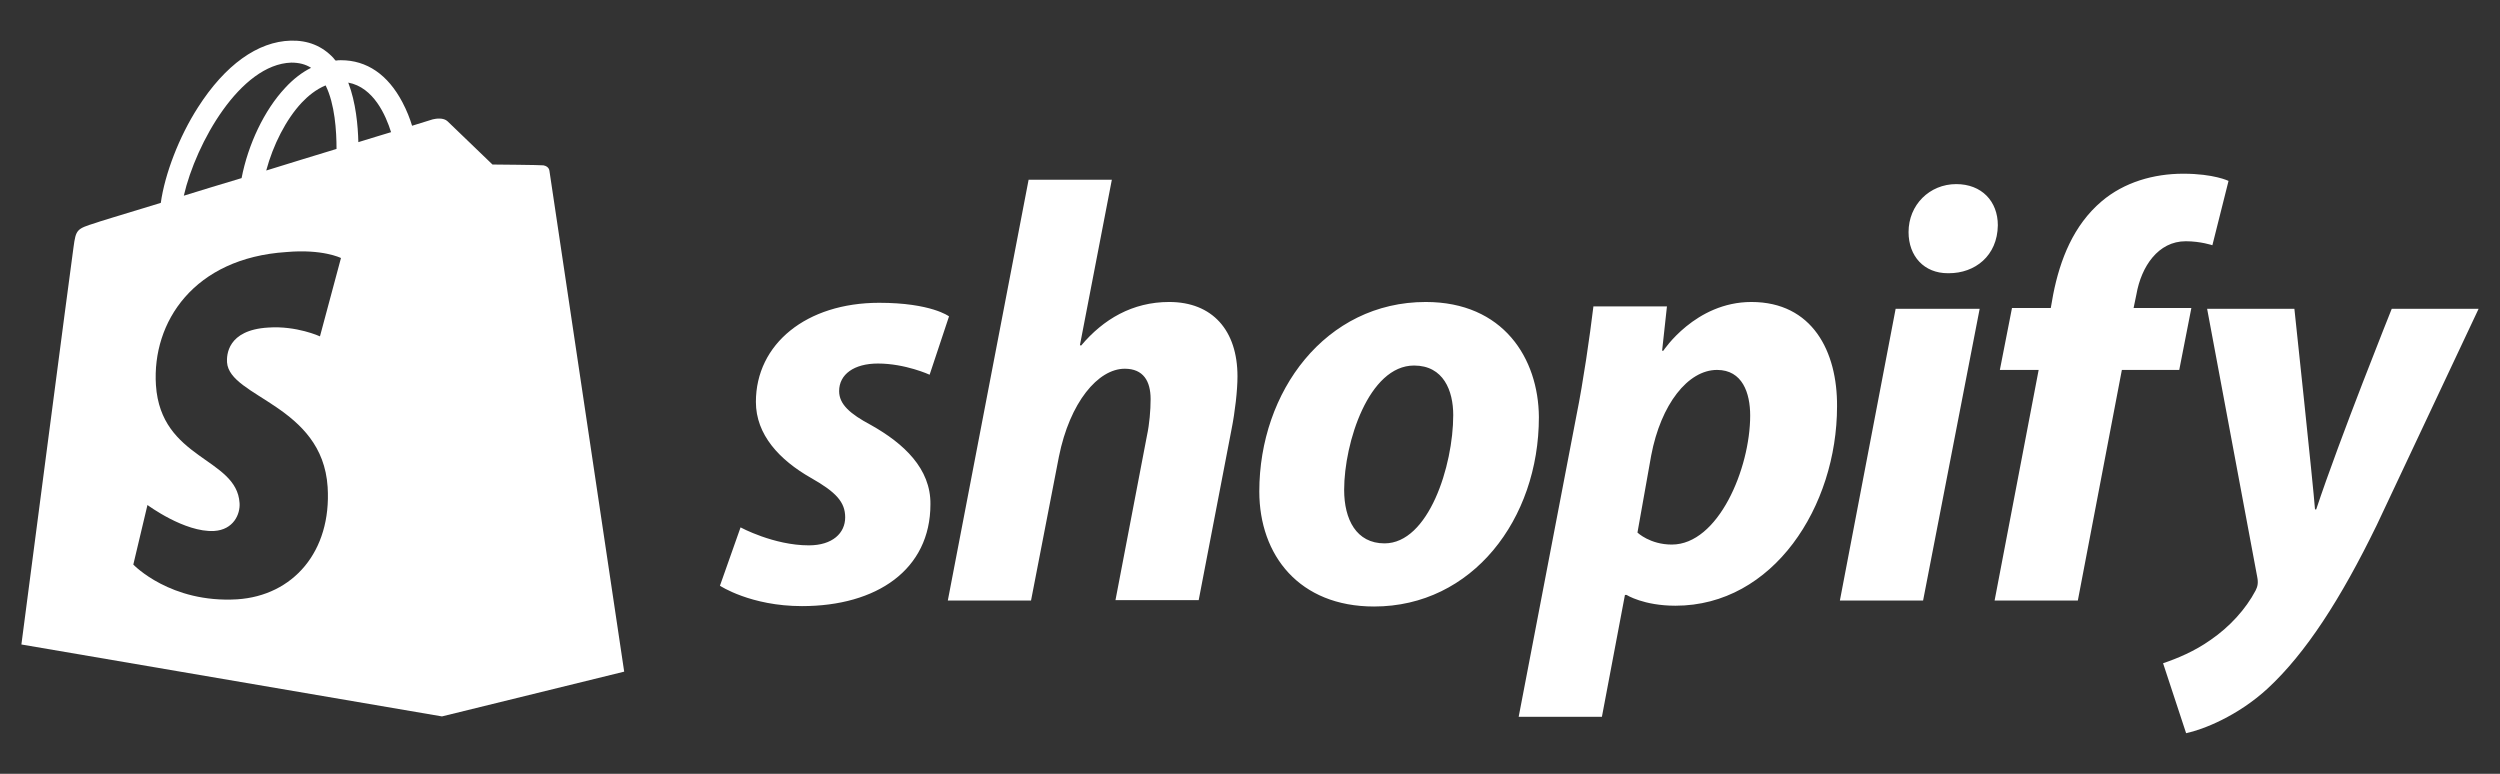
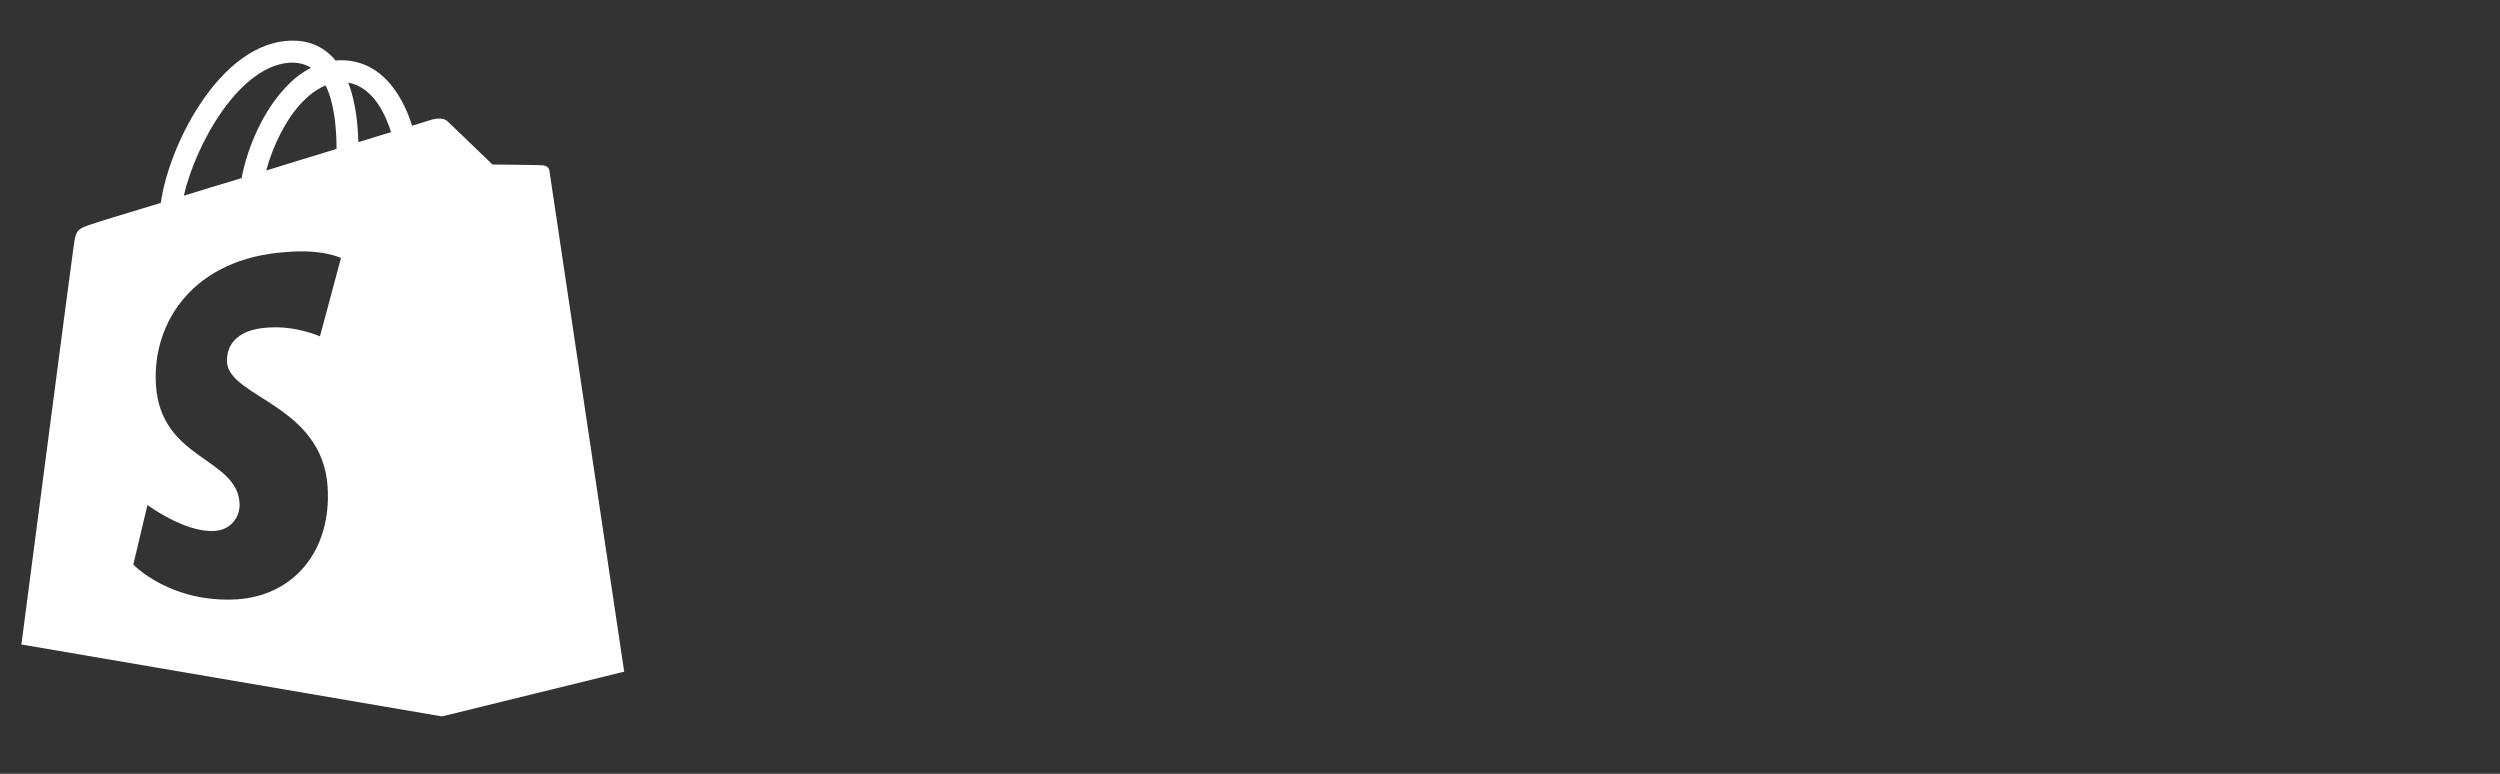
<svg xmlns="http://www.w3.org/2000/svg" width="126" height="39" fill="none">
  <rect width="100%" height="100%" fill="#333333" stroke="none" />
  <path d="M14.66 2.048C15.515 2.028 16.228 2.31 16.798 2.915C16.838 2.975 16.879 3.015 16.92 3.055C17.001 3.035 17.104 3.035 17.186 3.035C18.488 3.035 19.547 3.76 20.28 5.15C20.504 5.573 20.667 5.996 20.769 6.338C21.42 6.137 21.808 6.016 21.808 6.016C21.971 5.976 22.357 5.916 22.561 6.117C22.764 6.318 24.812 8.283 24.821 8.292C24.854 8.292 27.265 8.313 27.387 8.333C27.509 8.353 27.672 8.433 27.692 8.614C27.713 8.775 31.456 33.831 31.459 33.851L22.275 36.107L1.078 32.482C1.078 32.482 3.603 13.132 3.705 12.461C3.827 11.555 3.868 11.535 4.825 11.233C4.846 11.213 6.189 10.809 8.104 10.225C8.307 8.775 9.02 6.902 9.977 5.412C11.341 3.277 12.99 2.089 14.66 2.048ZM17.185 13.004C17.162 12.993 16.245 12.543 14.435 12.703C9.773 13.005 7.656 16.227 7.859 19.41C8.104 23.176 11.931 23.055 12.074 25.351C12.115 25.915 11.768 26.701 10.791 26.761C9.305 26.842 7.432 25.452 7.432 25.452L6.719 28.454C6.745 28.481 8.596 30.406 11.952 30.206C14.762 30.024 16.716 27.808 16.513 24.545C16.248 20.417 11.565 20.034 11.442 18.261C11.422 17.918 11.444 16.63 13.52 16.509C14.943 16.409 16.123 16.951 16.126 16.953L17.185 13.004ZM14.681 3.156C12.115 3.236 9.875 7.204 9.264 9.863C10.18 9.581 11.158 9.279 12.176 8.977C12.502 7.285 13.316 5.553 14.375 4.425C14.782 3.982 15.231 3.639 15.679 3.418C15.394 3.236 15.068 3.156 14.681 3.156ZM16.411 4.304C15.922 4.506 15.515 4.848 15.21 5.17C14.416 6.016 13.764 7.305 13.418 8.594C14.64 8.212 15.841 7.849 16.961 7.506C16.961 6.6 16.879 5.251 16.411 4.304ZM17.552 4.163C17.939 5.17 18.04 6.338 18.061 7.164C18.671 6.982 19.221 6.802 19.71 6.661C19.445 5.815 18.834 4.404 17.552 4.163Z" fill="white" />
-   <path d="M43.901 21.424C42.842 20.86 42.292 20.377 42.292 19.712C42.292 18.866 43.045 18.322 44.247 18.322C45.632 18.322 46.853 18.886 46.853 18.886L47.831 15.945C47.831 15.945 46.935 15.261 44.308 15.261C40.643 15.261 38.097 17.335 38.097 20.256C38.097 21.907 39.278 23.176 40.867 24.083C42.15 24.808 42.597 25.311 42.597 26.076C42.597 26.862 41.966 27.486 40.765 27.486C38.993 27.486 37.324 26.58 37.324 26.58L36.285 29.521C36.285 29.521 37.833 30.548 40.419 30.548C44.186 30.548 46.894 28.715 46.894 25.412C46.914 23.619 45.55 22.35 43.901 21.424ZM58.928 15.22C57.075 15.22 55.609 16.087 54.489 17.416L54.428 17.396L56.037 9.057H51.842L47.77 30.266H51.964L53.369 23.015C53.919 20.276 55.344 18.584 56.688 18.584C57.625 18.584 57.991 19.208 57.991 20.115C57.991 20.679 57.93 21.384 57.808 21.948L56.22 30.246H60.414L62.064 21.666C62.247 20.759 62.369 19.672 62.369 18.967C62.369 16.651 61.107 15.22 58.928 15.22ZM71.858 15.22C66.808 15.22 63.469 19.732 63.469 24.767C63.469 27.99 65.485 30.568 69.252 30.568C74.2 30.568 77.56 26.177 77.56 21.021C77.539 18.06 75.768 15.22 71.858 15.22ZM69.781 27.386C68.356 27.386 67.745 26.177 67.745 24.687C67.745 22.31 68.987 18.423 71.268 18.423C72.754 18.423 73.243 19.692 73.243 20.92C73.243 23.478 72.001 27.386 69.781 27.386ZM88.27 15.22C85.44 15.22 83.831 17.678 83.831 17.678H83.77L84.014 15.442H80.308C80.125 16.953 79.799 19.229 79.453 20.941L76.541 36.127H80.736L81.897 29.984H81.978C81.978 29.984 82.833 30.528 84.442 30.528C89.37 30.528 92.587 25.533 92.587 20.477C92.607 17.718 91.345 15.22 88.27 15.22ZM84.259 27.446C83.159 27.446 82.528 26.842 82.528 26.842L83.22 22.955C83.709 20.377 85.073 18.644 86.539 18.644C87.822 18.644 88.209 19.813 88.209 20.941C88.209 23.619 86.6 27.446 84.259 27.446ZM98.594 9.279C97.25 9.279 96.191 10.326 96.191 11.696C96.191 12.924 96.985 13.77 98.166 13.77H98.227C99.531 13.77 100.671 12.904 100.691 11.353C100.691 10.145 99.877 9.279 98.594 9.279ZM92.73 30.266H96.924L99.775 15.563H95.54L92.73 30.266ZM110.445 15.523H107.533L107.675 14.838C107.92 13.428 108.775 12.159 110.16 12.159C110.913 12.159 111.504 12.36 111.504 12.36L112.318 9.118C112.318 9.118 111.585 8.755 110.037 8.755C108.551 8.755 107.065 9.178 105.924 10.145C104.499 11.353 103.827 13.085 103.481 14.838L103.359 15.523H101.404L100.793 18.644H102.748L100.528 30.266H104.723L106.942 18.644H109.834L110.445 15.523ZM120.544 15.563C120.544 15.563 117.918 22.109 116.737 25.674H116.676C116.594 24.526 115.637 15.563 115.637 15.563H111.239L113.764 29.078C113.825 29.38 113.784 29.561 113.682 29.762C113.194 30.689 112.379 31.595 111.402 32.26C110.608 32.824 109.732 33.186 109.019 33.428L110.18 36.953C111.035 36.772 112.786 36.087 114.293 34.697C116.207 32.925 117.979 30.185 119.791 26.459L124.922 15.563H120.544Z" fill="white" />
</svg>